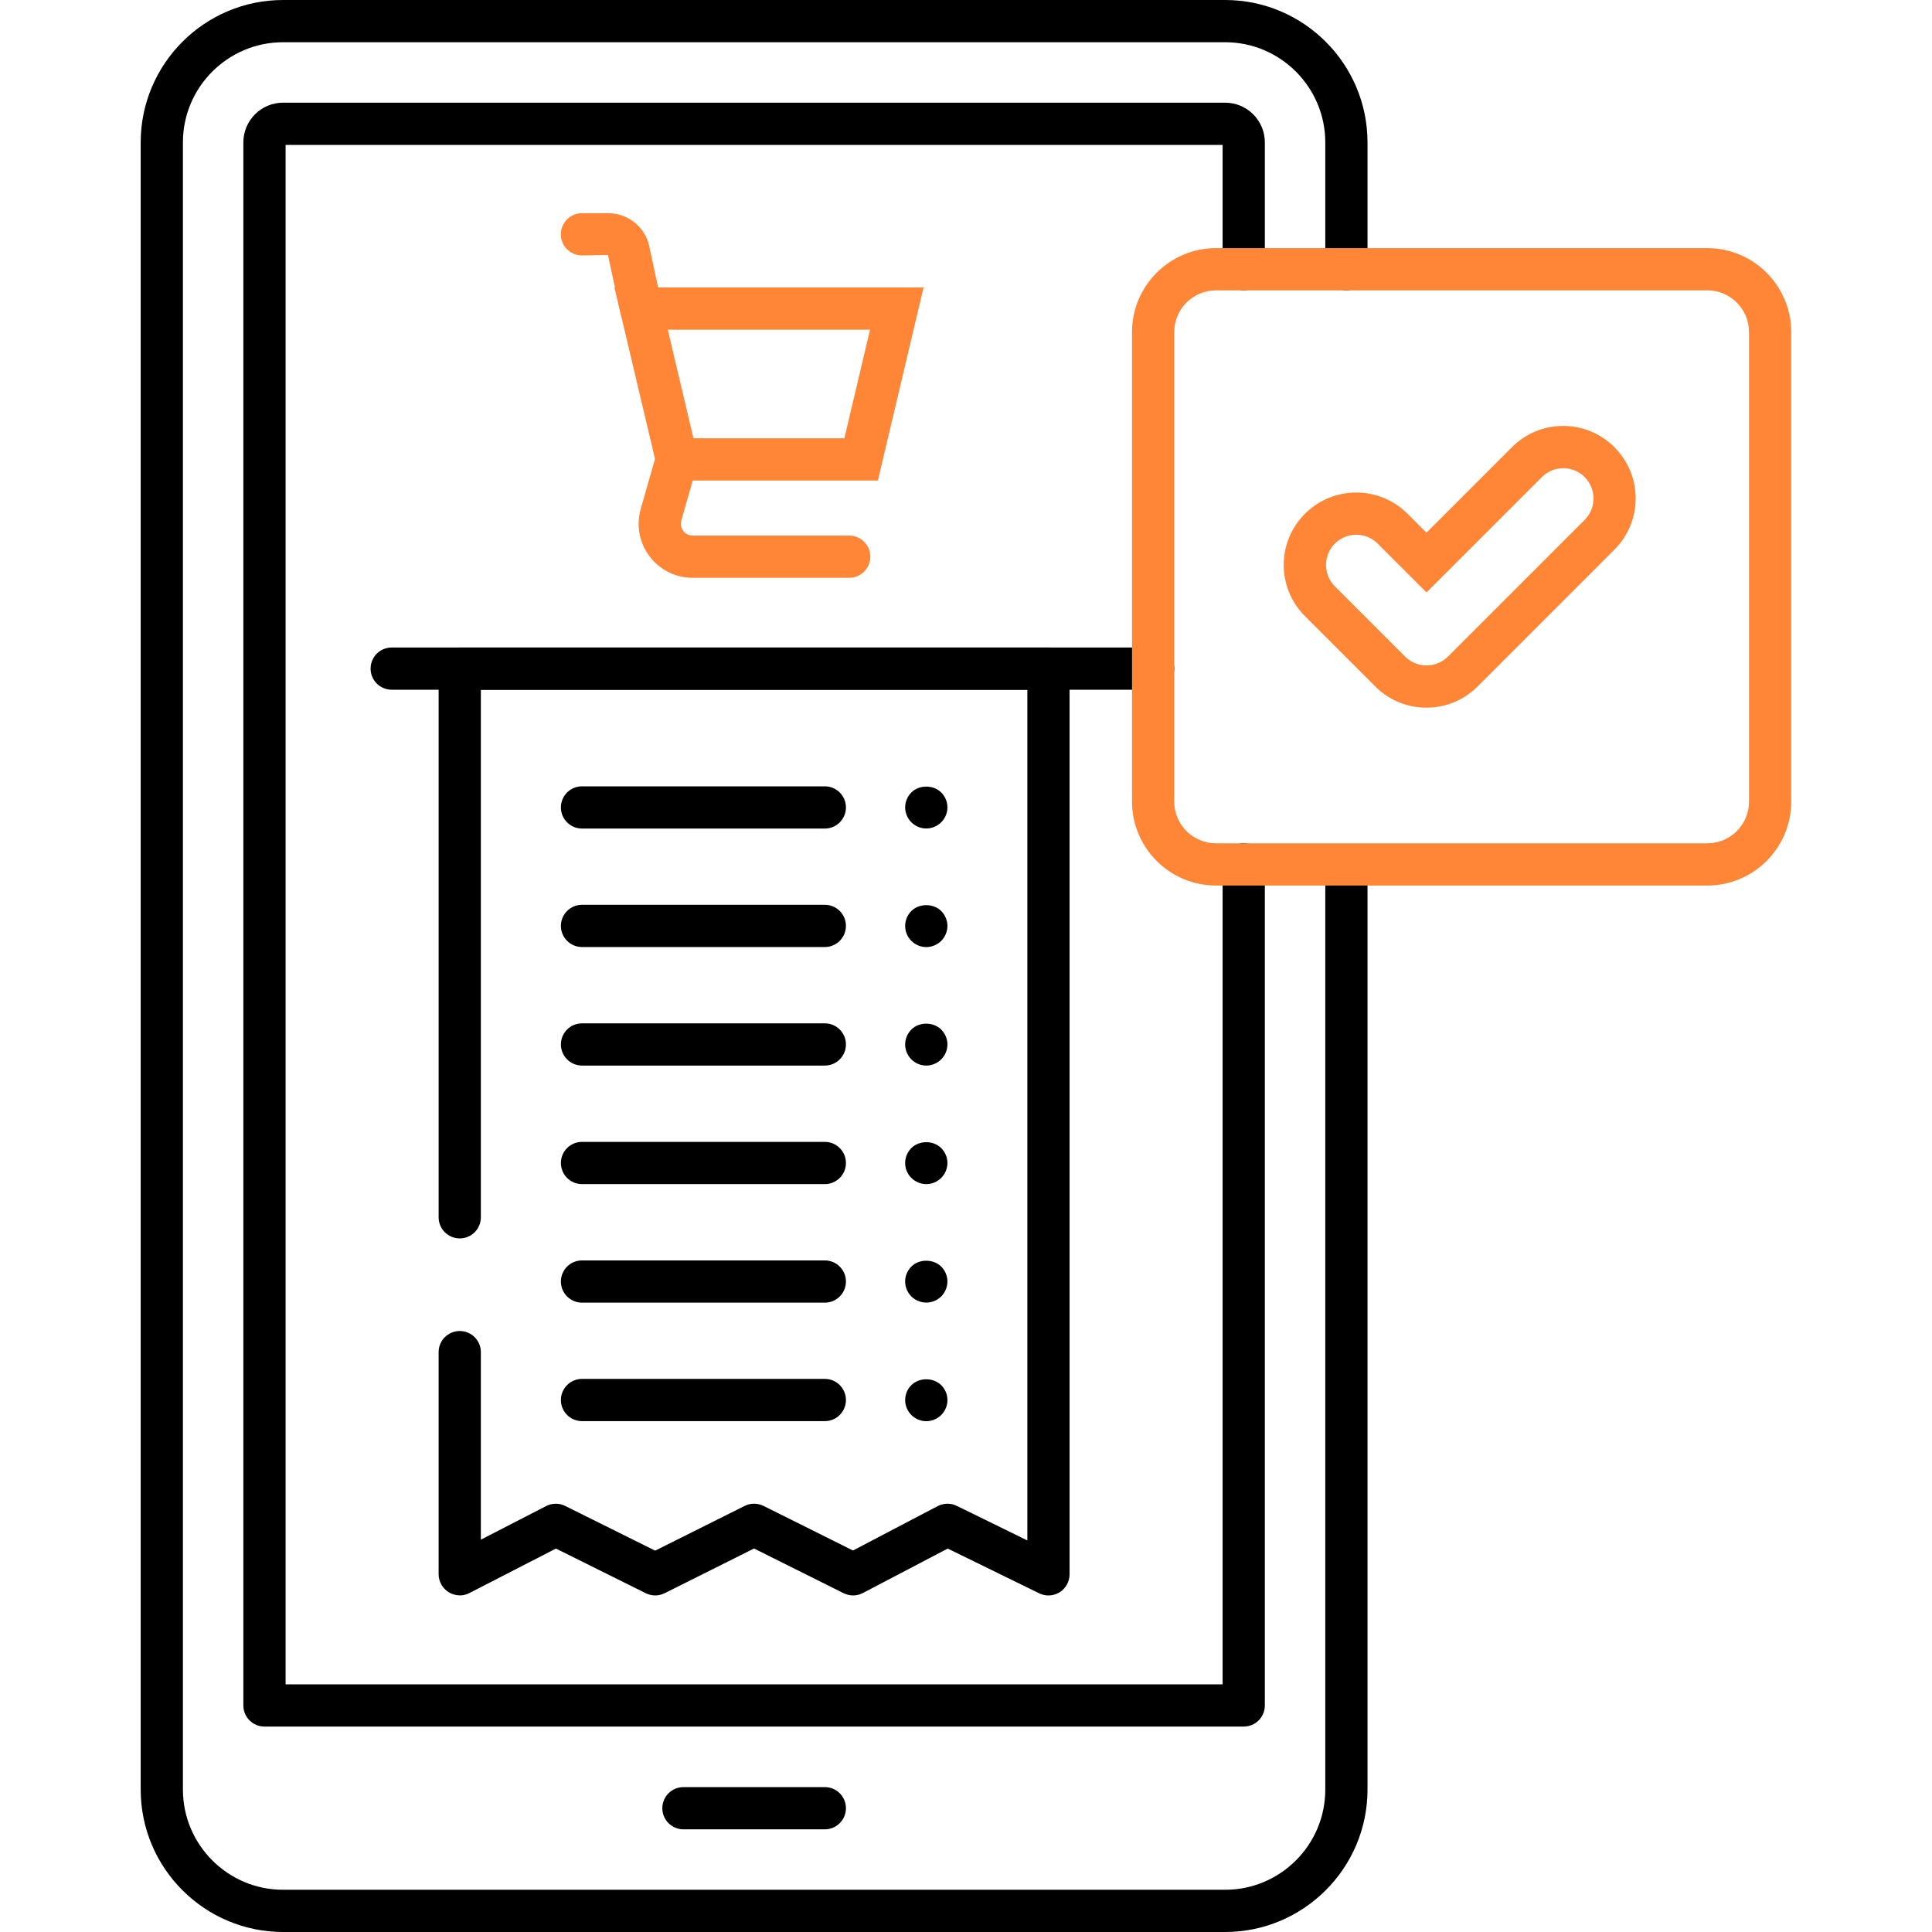
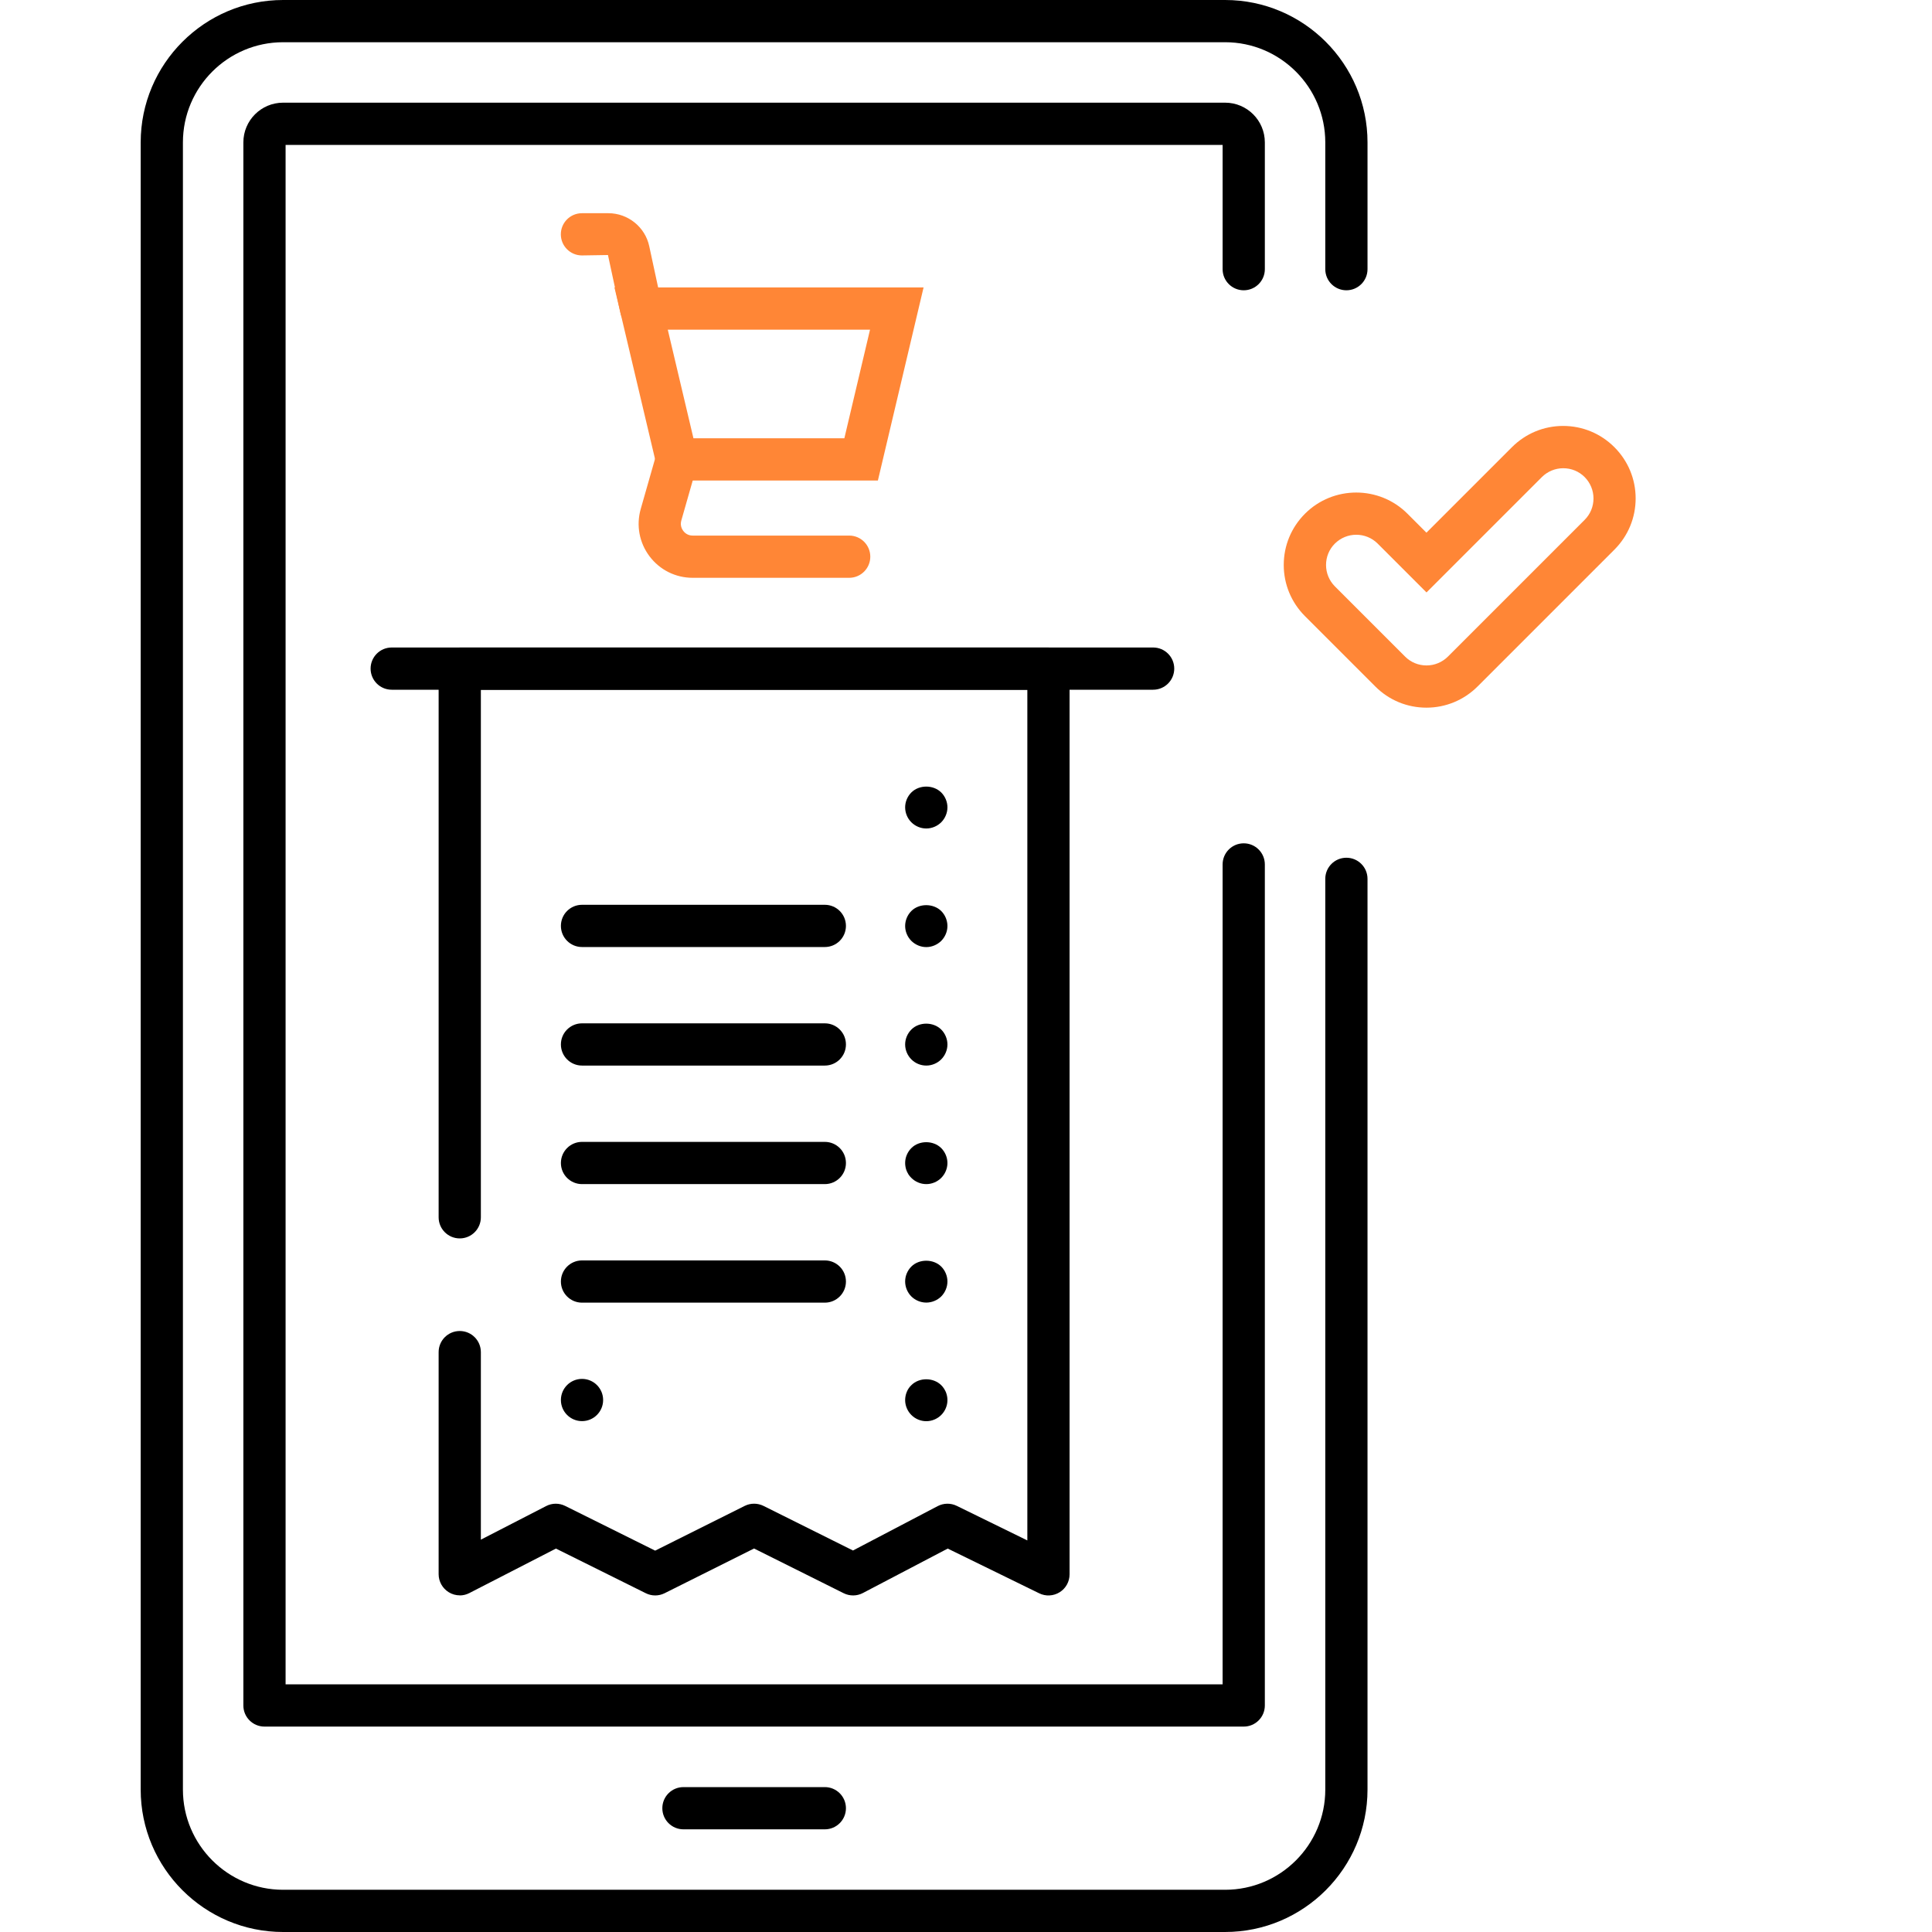
<svg xmlns="http://www.w3.org/2000/svg" id="Layer_1" version="1.1" viewBox="0 0 280 280">
  <defs>
    <style>
      .st0 {
        fill: #ff8636;
      }
    </style>
  </defs>
  <g>
    <path d="M177.55,280H41.03c-11.38,0-20.64-9.26-20.64-20.64V20.64C20.39,9.26,29.65,0,41.03,0h136.52c11.38,0,20.64,9.26,20.64,20.64v18.37c0,1.69-1.37,3.06-3.06,3.06s-3.06-1.37-3.06-3.06v-18.37c0-8-6.51-14.52-14.52-14.52H41.03c-8.01,0-14.52,6.51-14.52,14.52v238.72c0,8,6.51,14.52,14.52,14.52h136.52c8.01,0,14.52-6.51,14.52-14.52V127.37c0-1.69,1.37-3.06,3.06-3.06s3.06,1.37,3.06,3.06v131.99c0,11.38-9.26,20.64-20.64,20.64Z" />
    <path d="M119.54,265.12h-20.49c-1.69,0-3.06-1.37-3.06-3.06s1.37-3.06,3.06-3.06h20.49c1.69,0,3.06,1.37,3.06,3.06s-1.37,3.06-3.06,3.06Z" />
    <path d="M180.25,250.23H38.33c-1.69,0-3.06-1.37-3.06-3.06V20.64c0-3.18,2.58-5.76,5.76-5.76h136.52c3.18,0,5.76,2.58,5.76,5.76v18.37c0,1.69-1.37,3.06-3.06,3.06s-3.06-1.37-3.06-3.06v-18.01H41.39v223.11h135.8v-118.83c0-1.69,1.37-3.06,3.06-3.06s3.06,1.37,3.06,3.06v121.89c0,1.69-1.37,3.06-3.06,3.06Z" />
  </g>
  <path d="M66.63,231.21c-.55,0-1.11-.15-1.59-.45-.91-.56-1.47-1.55-1.47-2.61v-32.19c0-1.69,1.37-3.06,3.06-3.06s3.06,1.37,3.06,3.06v27.18l9.46-4.87c.87-.45,1.89-.45,2.76-.02l13.04,6.48,12.97-6.48c.86-.43,1.87-.43,2.74,0l12.96,6.46,12.27-6.43c.86-.45,1.89-.47,2.77-.04l10.23,5.01v-123.28h-79.2v76.45c0,1.69-1.37,3.06-3.06,3.06s-3.06-1.37-3.06-3.06v-79.51c0-1.69,1.37-3.06,3.06-3.06h85.32c1.69,0,3.06,1.37,3.06,3.06v131.25c0,1.06-.54,2.04-1.44,2.6-.9.56-2.02.62-2.97.15l-13.25-6.48-12.29,6.44c-.87.46-1.91.47-2.79.03l-12.99-6.48-12.96,6.48c-.86.43-1.87.43-2.73,0l-13.02-6.47-12.55,6.45c-.44.23-.92.34-1.4.34Z" />
-   <path d="M119.54,120.08h-35.19c-1.69,0-3.06-1.37-3.06-3.06s1.37-3.06,3.06-3.06h35.19c1.69,0,3.06,1.37,3.06,3.06s-1.37,3.06-3.06,3.06Z" />
  <path d="M119.54,137.25h-35.19c-1.69,0-3.06-1.37-3.06-3.06s1.37-3.06,3.06-3.06h35.19c1.69,0,3.06,1.37,3.06,3.06s-1.37,3.06-3.06,3.06Z" />
  <path d="M119.54,154.43h-35.19c-1.69,0-3.06-1.37-3.06-3.06s1.37-3.06,3.06-3.06h35.19c1.69,0,3.06,1.37,3.06,3.06s-1.37,3.06-3.06,3.06Z" />
  <path d="M119.54,171.61h-35.19c-1.69,0-3.06-1.37-3.06-3.06s1.37-3.06,3.06-3.06h35.19c1.69,0,3.06,1.37,3.06,3.06s-1.37,3.06-3.06,3.06Z" />
  <path d="M119.54,188.79h-35.19c-1.69,0-3.06-1.37-3.06-3.06s1.37-3.06,3.06-3.06h35.19c1.69,0,3.06,1.37,3.06,3.06s-1.37,3.06-3.06,3.06Z" />
-   <path d="M119.54,205.96h-35.19c-1.69,0-3.06-1.37-3.06-3.06s1.37-3.06,3.06-3.06h35.19c1.69,0,3.06,1.37,3.06,3.06s-1.37,3.06-3.06,3.06Z" />
+   <path d="M119.54,205.96h-35.19c-1.69,0-3.06-1.37-3.06-3.06s1.37-3.06,3.06-3.06c1.69,0,3.06,1.37,3.06,3.06s-1.37,3.06-3.06,3.06Z" />
  <path d="M134.24,120.07c-.81,0-1.59-.33-2.16-.9-.57-.56-.9-1.36-.9-2.16s.33-1.59.9-2.16c1.13-1.13,3.18-1.14,4.33,0,.57.57.9,1.36.9,2.16s-.33,1.59-.9,2.16c-.57.57-1.36.9-2.16.9Z" />
  <path d="M134.24,137.26c-.81,0-1.59-.34-2.16-.9-.57-.57-.9-1.36-.9-2.16s.33-1.6.9-2.17c1.13-1.13,3.18-1.13,4.33,0,.57.57.9,1.37.9,2.17s-.33,1.59-.9,2.16c-.57.56-1.36.9-2.16.9Z" />
  <path d="M134.24,154.43c-.81,0-1.6-.33-2.16-.9-.57-.57-.9-1.36-.9-2.16s.33-1.59.9-2.16c1.13-1.14,3.18-1.14,4.33,0,.57.57.9,1.36.9,2.16s-.33,1.59-.9,2.16c-.57.57-1.36.9-2.16.9Z" />
  <path d="M134.24,171.61c-.81,0-1.59-.33-2.16-.9-.14-.14-.28-.3-.39-.46-.1-.17-.2-.35-.28-.53-.08-.18-.13-.38-.17-.57-.04-.2-.06-.4-.06-.6,0-.81.33-1.59.9-2.16,1.13-1.14,3.18-1.14,4.33,0,.57.57.9,1.36.9,2.16s-.33,1.59-.9,2.16c-.57.57-1.36.9-2.16.9Z" />
  <path d="M134.24,188.78c-.81,0-1.59-.33-2.16-.89-.57-.57-.9-1.37-.9-2.17s.33-1.59.9-2.16c1.13-1.13,3.18-1.13,4.33,0,.57.57.9,1.36.9,2.16s-.33,1.6-.9,2.17c-.57.56-1.36.89-2.16.89Z" />
  <path d="M134.24,205.97c-.81,0-1.59-.33-2.16-.9s-.9-1.36-.9-2.16c0-.2.02-.41.06-.6.04-.19.09-.39.17-.57.07-.18.17-.37.28-.53.11-.16.24-.33.39-.46,1.13-1.14,3.18-1.14,4.33,0,.14.13.27.3.38.46.11.16.2.35.29.53.07.18.13.38.17.57s.06.4.06.6c0,.81-.33,1.59-.9,2.16-.57.57-1.36.9-2.16.9Z" />
  <path d="M167.12,99.96H56.77c-1.69,0-3.06-1.37-3.06-3.06s1.37-3.06,3.06-3.06h110.35c1.69,0,3.06,1.37,3.06,3.06s-1.37,3.06-3.06,3.06Z" />
  <g>
    <path class="st0" d="M127.22,69.64h-31.55l-6.62-27.98h44.8l-6.62,27.98ZM100.51,63.52h21.86l3.72-15.74h-29.31l3.72,15.74Z" />
    <g>
      <path class="st0" d="M92.91,47.78c-1.41,0-2.68-.98-2.99-2.42l-1.81-8.4-3.77.06c-1.69,0-3.06-1.37-3.06-3.06s1.37-3.06,3.06-3.06h3.84c2.83,0,5.32,2.01,5.91,4.77l1.81,8.4c.36,1.65-.69,3.28-2.35,3.64-.22.05-.43.07-.65.07Z" />
      <path class="st0" d="M123.08,83.74h-22.69c-2.48,0-4.76-1.14-6.25-3.11-1.49-1.98-1.96-4.48-1.28-6.87l2.29-8.02c.46-1.63,2.16-2.57,3.78-2.1,1.63.46,2.57,2.16,2.1,3.78l-2.29,8.02c-.2.71.09,1.24.28,1.5.19.25.62.68,1.36.68h22.69c1.69,0,3.06,1.37,3.06,3.06s-1.37,3.06-3.06,3.06Z" />
    </g>
  </g>
-   <path class="st0" d="M247.43,128.34h-71.2c-6.71,0-12.17-5.46-12.17-12.17V48.13c0-6.71,5.46-12.17,12.17-12.17h71.2c6.71,0,12.17,5.46,12.17,12.17v68.04c0,6.71-5.46,12.17-12.17,12.17ZM176.23,42.08c-3.34,0-6.05,2.71-6.05,6.05v68.04c0,3.34,2.71,6.05,6.05,6.05h71.2c3.34,0,6.05-2.71,6.05-6.05V48.13c0-3.34-2.71-6.05-6.05-6.05h-71.2Z" />
  <path class="st0" d="M206.73,102.56c-2.8,0-5.44-1.09-7.42-3.08l-10.18-10.18c-1.98-1.98-3.08-4.62-3.08-7.42s1.09-5.44,3.08-7.43c4.09-4.09,10.76-4.09,14.85,0l2.75,2.75,12.39-12.39c1.98-1.98,4.62-3.08,7.42-3.08s5.44,1.09,7.43,3.08c1.98,1.98,3.08,4.62,3.08,7.42s-1.09,5.44-3.08,7.43l-19.82,19.82c-1.98,1.98-4.62,3.08-7.42,3.08ZM196.56,77.5c-1.12,0-2.24.43-3.1,1.28-.83.83-1.28,1.93-1.28,3.1s.46,2.27,1.28,3.1l10.18,10.18c.83.83,1.93,1.28,3.1,1.28s2.27-.46,3.1-1.28l19.82-19.82c.83-.83,1.28-1.93,1.28-3.1s-.46-2.27-1.28-3.1c-.83-.83-1.93-1.28-3.1-1.28s-2.27.46-3.1,1.28l-16.72,16.72-7.08-7.08c-.85-.85-1.98-1.28-3.1-1.28Z" />
</svg>